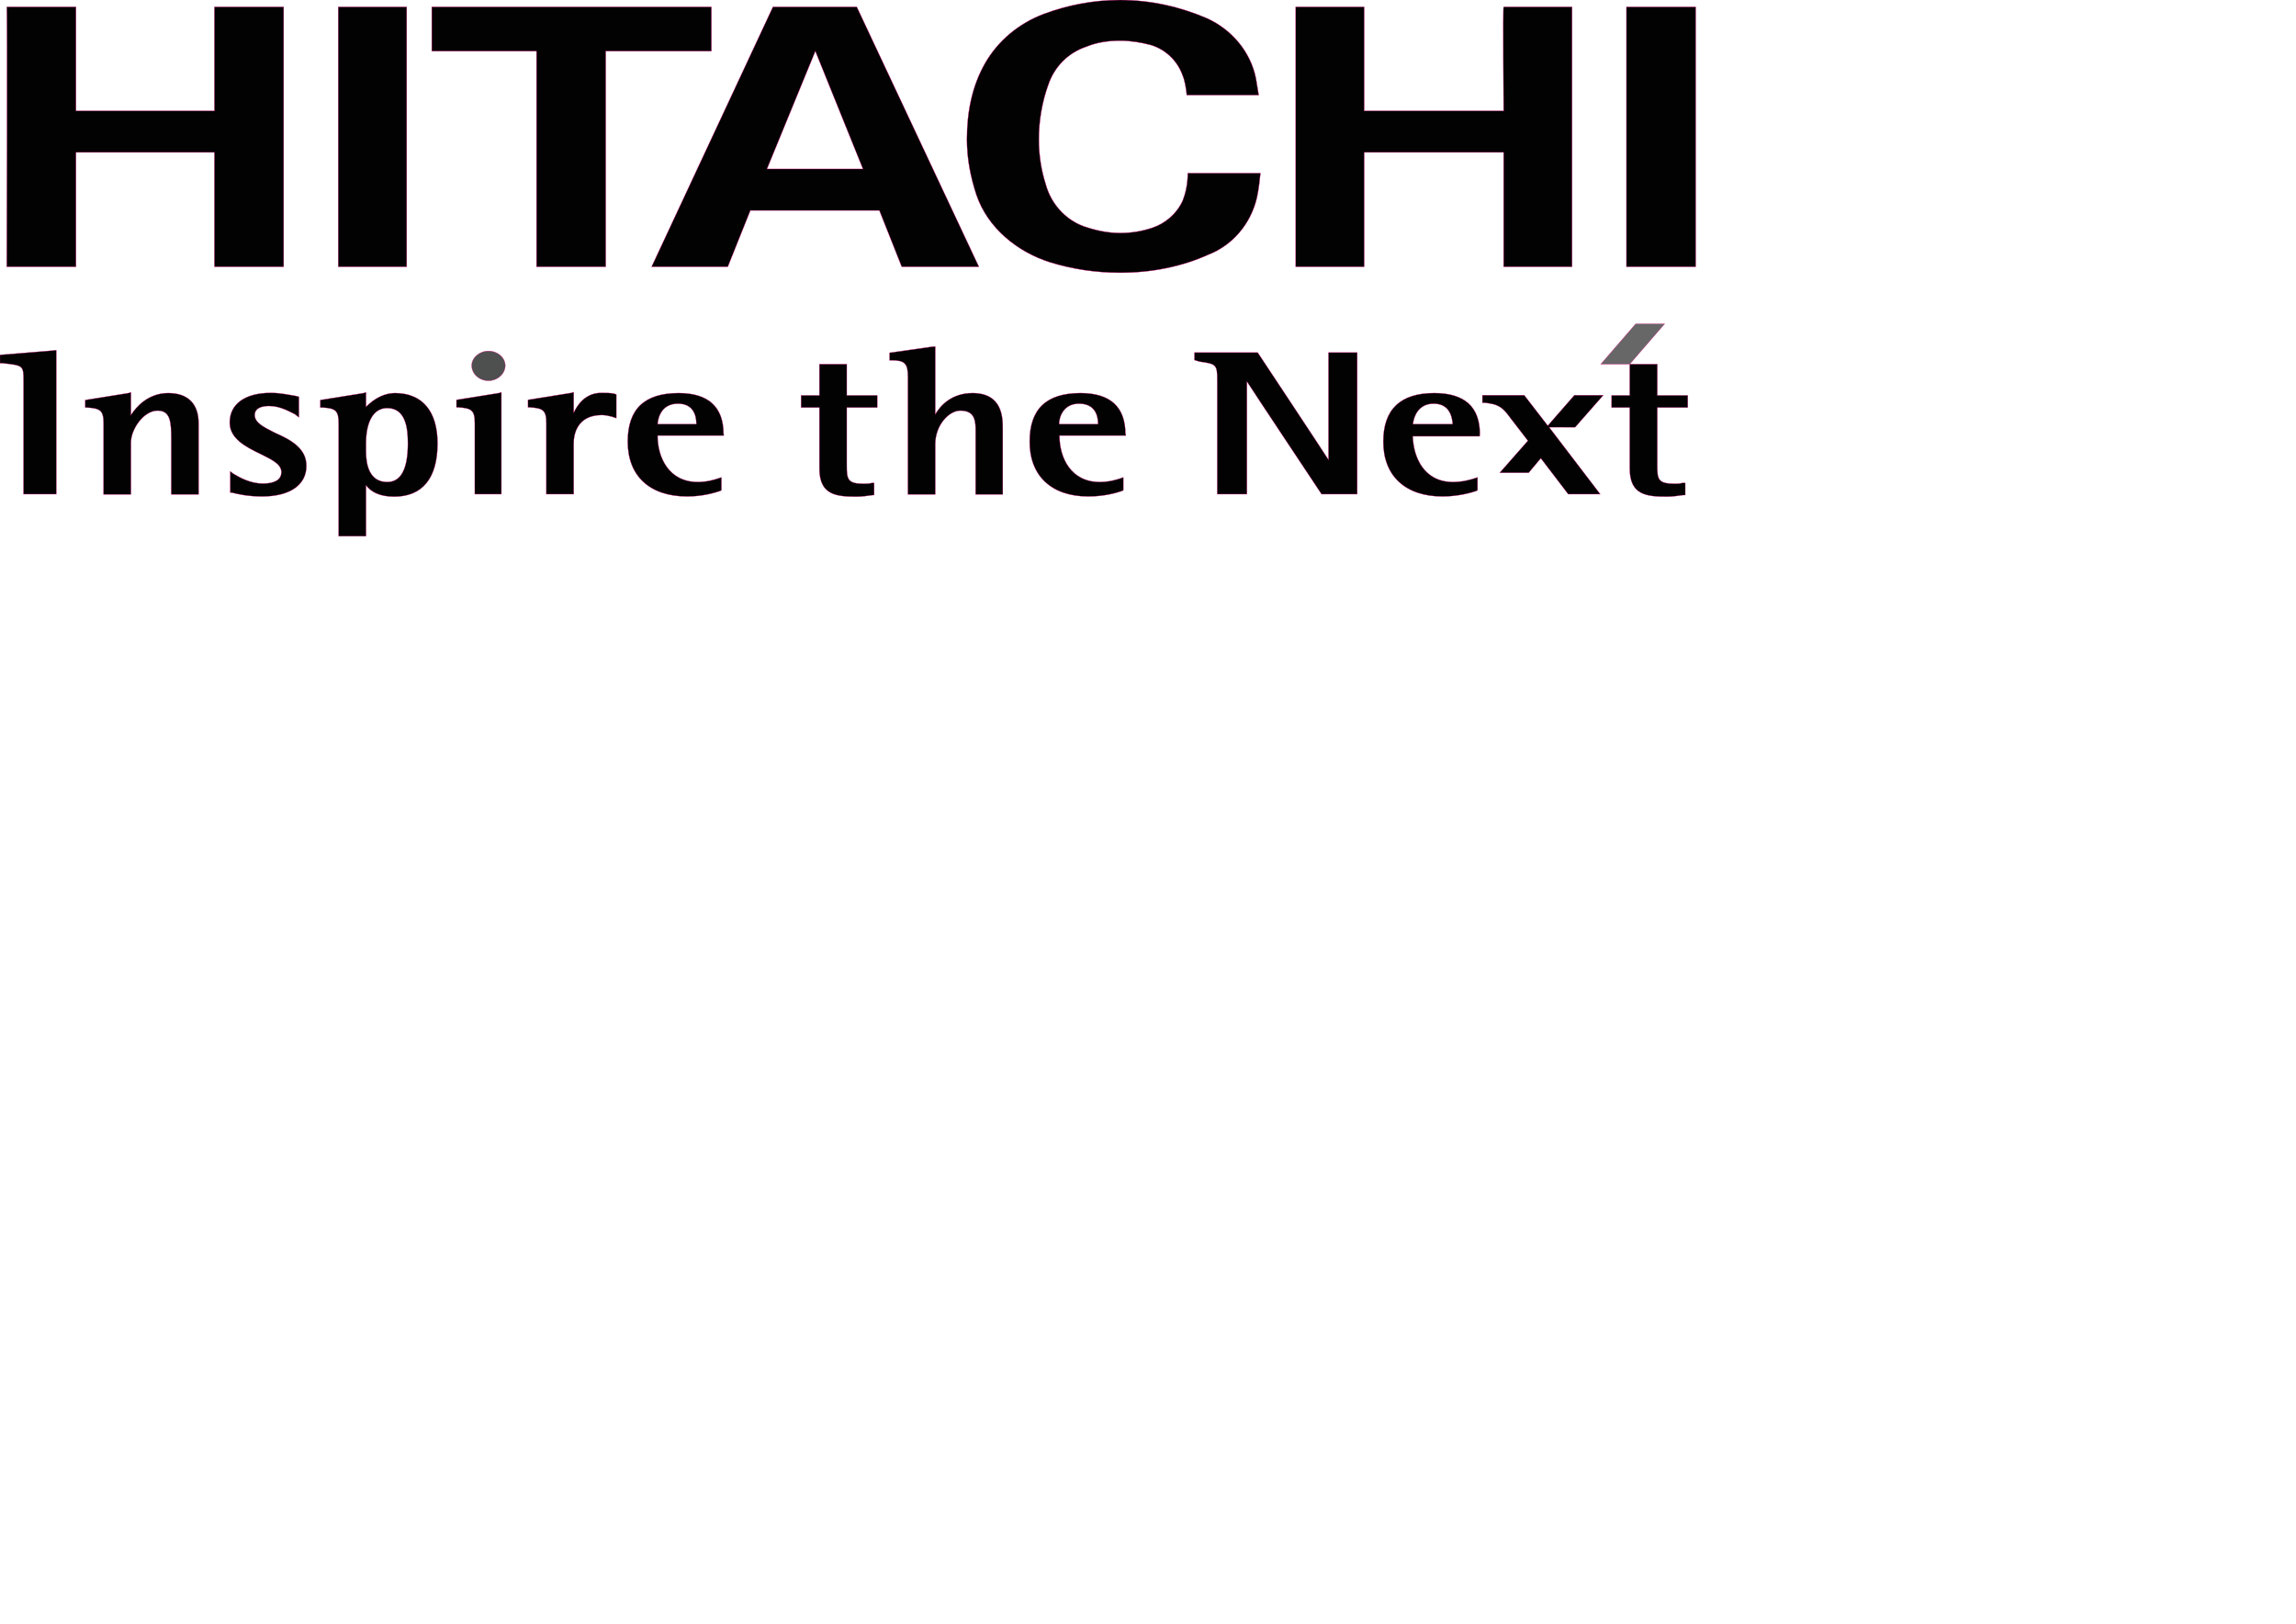
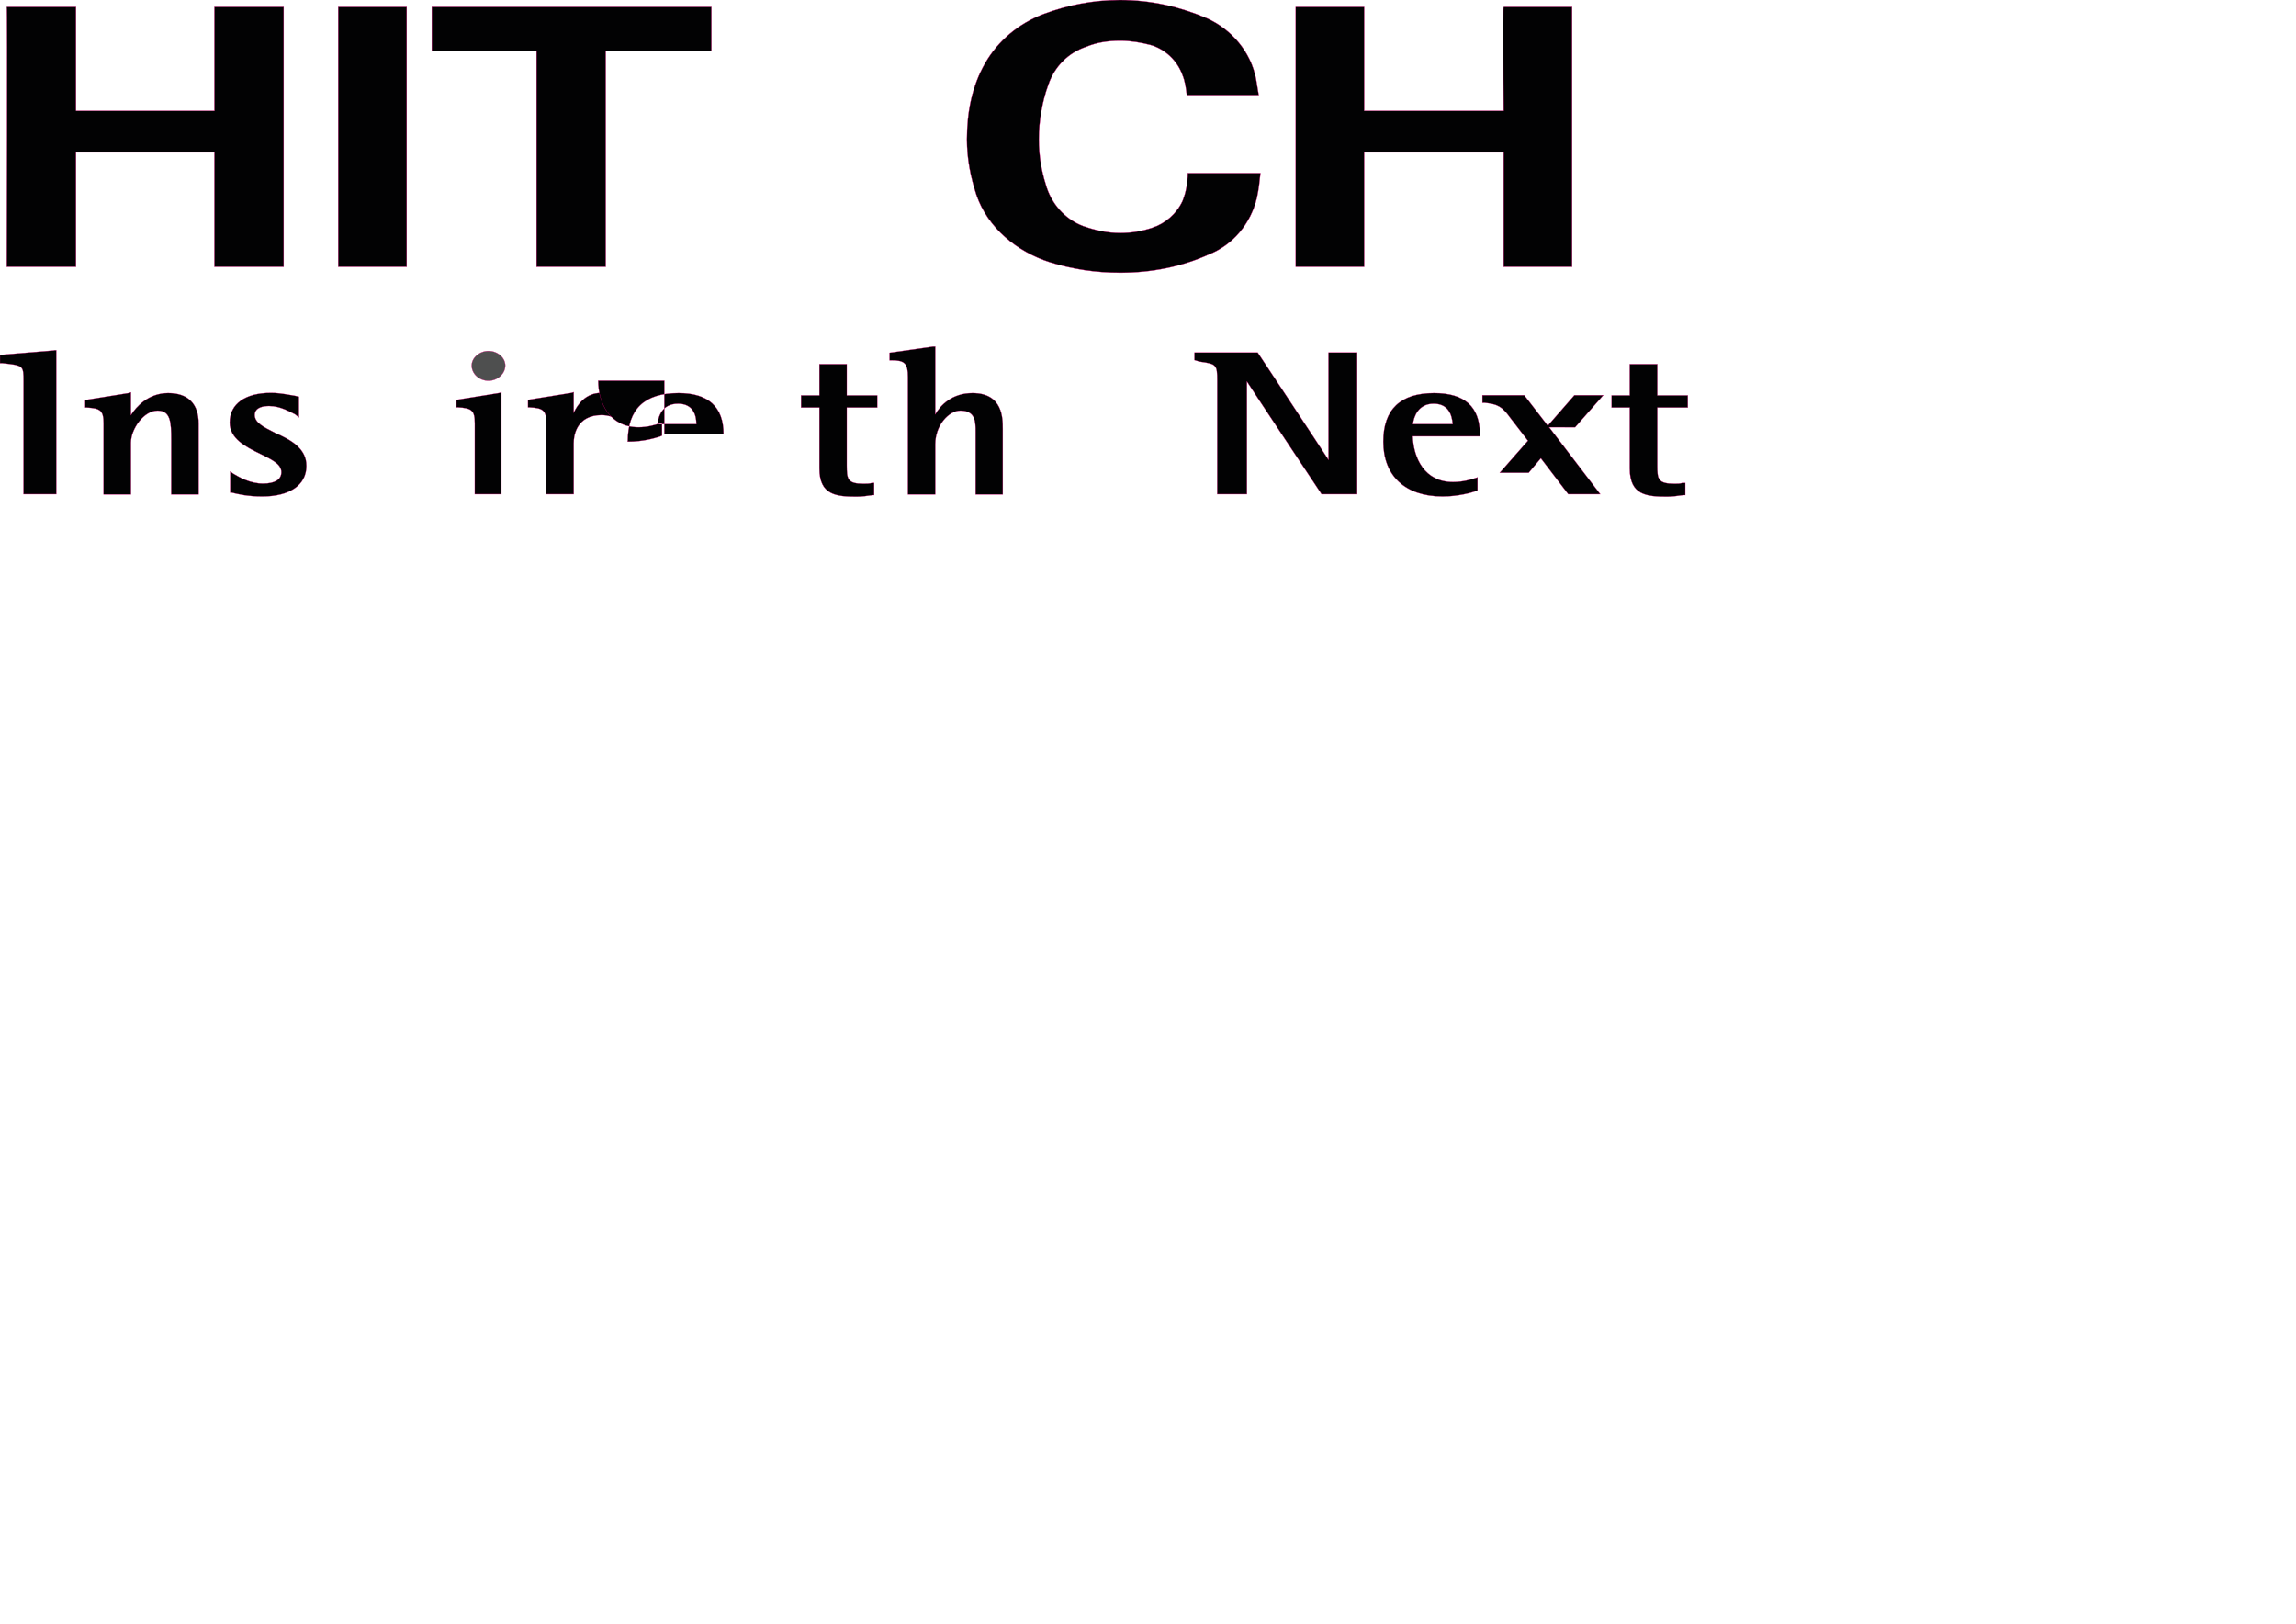
<svg xmlns="http://www.w3.org/2000/svg" version="1.1" id="Layer_1" x="0px" y="0px" viewBox="0 0 1190.6 841.9" style="enable-background:new 0 0 1190.6 841.9;" xml:space="preserve">
  <style type="text/css">
	.st0{fill:#020203;stroke:#E6007E;stroke-width:0.161;stroke-miterlimit:10;}
	.st1{fill:#020203;stroke:#E6007E;stroke-width:0.141;stroke-miterlimit:10;}
	.st2{fill:#4E4F4F;stroke:#E6007E;stroke-width:0.141;stroke-miterlimit:10;}
	.st3{fill:#676767;stroke:#E6007E;stroke-width:0.141;stroke-miterlimit:10;}
</style>
  <g>
    <path id="path9590_1_" class="st0" d="M707.4,3.6c0,0,0,54.3,0,53.9h72.3c0,0-0.4-53.9,0-53.9c-0.4,0,35,0,35.5,0   c0,0,0,134.2,0,134.7h-35.5V79h-72.3v59.3h-35.5V3.6H707.4" />
    <path id="path9592_1_" class="st0" d="M368.9,3.6c0,0.5,0,22.9,0,22.9h-54.8v111.8h-35.9V26.5h-54.3V3.6H368.9" />
-     <path id="path9594_1_" class="st0" d="M507.6,138.3c0,0-40.4,0-40,0L456,109.1h-66.9l-11.7,29.2h-39.5L400.8,3.6h43.5L507.6,138.3z    M422.8,26.5l-25.1,61.1h49.8L422.8,26.5" />
-     <path id="path9596_1_" class="st0" d="M843.4,138.3V3.6h35.9v134.7H843.4" />
    <path id="path9598_1_" class="st0" d="M39.4,3.6c0,0,0,54.3,0,53.9h71.8V3.6c0,0,35.5,0,35.9,0c0,0,0,134.2,0,134.7h-35.9V79H39.4   v59.3H3.5c0,0,0.4-134.7,0-134.7H39.4" />
    <path id="path9600_1_" class="st0" d="M175.4,138.3V3.6h35.5v134.7H175.4" />
    <path id="path9602_1_" class="st0" d="M506.3,101c-3.1-9.4-4.9-18.9-4.9-28.7c0-14.4,2.7-27.8,9.4-39.5   c6.7-11.7,17.5-20.7,30.5-25.6C553.4,2.7,566.8,0,580.8,0c16.1,0,31.4,3.6,44.9,9.4c13,5.8,22.9,17.5,25.6,31.4   c0.4,2.7,0.9,5.4,1.4,8.5h-37.3c-0.4-3.6-0.9-7.2-2.2-10.3c-2.7-7.6-9-13.5-16.6-15.7c-5-1.3-10.3-2.2-15.7-2.2   c-6.3,0-12.2,0.9-17.5,3.1c-9.4,3.1-16.6,10.3-19.8,19.8c-3.1,8.5-4.9,18.4-4.9,28.3c0,8.1,1.3,16.2,3.6,23.3   c2.7,9.9,9.9,18,19.3,21.6c6.3,2.2,12.6,3.6,19.3,3.6c5.8,0,11.2-0.9,16.6-2.7c6.7-2.2,12.6-7.2,15.7-13.9   c1.8-4.5,2.7-9.4,2.7-14.4h37.7c-0.4,4-0.9,8.5-1.8,12.6c-3.1,13.5-12.5,24.7-25.1,29.6c-13.9,6.3-29.6,9.4-45.8,9.4   c-12.6,0-24.7-1.8-36.4-5.4C527.4,130.6,512.1,118.1,506.3,101" />
    <path id="path9604_1_" class="st1" d="M28,181.7L0,184v4.3h1.2c11,1.2,11,1.2,11,9.5v58.4h17v-74.6H28" />
    <path id="path9606_1_" class="st1" d="M87.2,203.8c-10.3,0-16.6,7.1-19.3,11.4c0-4,0-11.8,0-11.8l-1.2,0.4l-22.5,3.6v3.9H45   c7.1,0.4,8.7,1.6,8.7,8.3v36.7h14.2v-26.8c0-7.1,6.7-16.6,13.8-16.6c6.7,0,7.1,5.9,7.1,15v28.4H103v-36.7   C103,209.3,97.5,203.8,87.2,203.8" />
    <path id="path9614_1_" class="st1" d="M142.4,224.3c-5.5-2.8-10.3-5.1-10.3-9.1c0-4.3,5.1-4.7,7.5-4.7c5.9,0,11,3.2,13.4,4.3l2,1.6   v-2v-8.7l-1.6-0.4c-2.8-0.4-7.5-1.6-13-1.6c-13,0-21.3,5.5-21.3,15.4c0,8.3,8.3,12.6,15.8,16.2c5.5,2.8,11,5.1,11,9.5   c0,3.9-3.5,5.9-9.5,5.9c-6.7,0-12.2-3.2-15.4-5.1l-1.6-1.2v11h0.8c3.2,0.8,8.3,2,15.8,2c14.2,0,22.9-5.9,22.9-15.8   C159,232.2,150.3,227.8,142.4,224.3" />
-     <path id="path9616_1_" class="st1" d="M204.8,203.8c-5.1,0-10.3,2.4-15,7.1c0-2.4,0-7.5,0-7.5l-1.2,0.4l-22.5,3.6v3.9h1.2   c6.7,0.4,8.3,1.6,8.3,8.3v58.4h14.2c0,0,0-22.1,0-26.4c2.4,3.2,6.7,5.9,14.6,5.9c14.6,0,22.5-9.5,22.5-27.6   C226.9,213.2,219,203.8,204.8,203.8z M200.8,211.6c9.5,0,10.7,10.3,10.7,18.2c0,13.4-3.6,20.1-10.7,20.1c-9.1,0-11-8.7-11-15.8   v-4.7C189.8,224.3,191,211.6,200.8,211.6" />
    <path id="path9618_1_" class="st1" d="M236.7,207.3v3.9h0.8c7.1,0.4,8.7,1.6,8.7,8.3v36.7H260v-52.9l-0.8,0.4L236.7,207.3" />
    <path id="path9620_1_" class="st2" d="M253.3,197.4c4.7,0,8.7-3.6,8.7-7.9c0-4-3.9-7.5-8.7-7.5c-4.7,0-8.7,3.5-8.7,7.5   C244.6,193.9,248.6,197.4,253.3,197.4" />
    <path id="path9622_1_" class="st1" d="M319.6,215.2v-10.7l-1.2-0.4c-2-0.4-4.3-0.4-6.7-0.4c-7.9,0-12.2,5.9-14.2,10.3   c0-3.9,0-10.7,0-10.7l-1.2,0.4l-22.5,3.6v3.9h0.8c7.1,0.4,8.7,1.6,8.7,8.3v36.7h14.2v-26.4c0-4.3,1.6-14.6,14.6-14.6   c1.6,0,3.6,0.4,5.1,0.8l2.4,0.8V215.2" />
-     <path id="path9624_1_" class="st1" d="M375.2,225.1c0-14.2-7.9-21.3-23.3-21.3c-17.8,0-26.4,8.3-26.4,25.2   c0,17.8,11.4,28.4,30.8,28.4c8.3,0,14.6-2,17-2.8l0.8-0.4v-6.7l-1.2,0.4c-2.4,0.8-6.3,2-11,2c-15,0-20.9-12.6-20.9-24.1   c2,0,34.3,0,34.3,0V225.1z M351.6,209.3c7.5,0,9.5,5.5,9.5,10.6c-1.6,0-18.5,0-20.1,0C341.3,216,343.3,209.3,351.6,209.3" />
+     <path id="path9624_1_" class="st1" d="M375.2,225.1c0-14.2-7.9-21.3-23.3-21.3c-17.8,0-26.4,8.3-26.4,25.2   c8.3,0,14.6-2,17-2.8l0.8-0.4v-6.7l-1.2,0.4c-2.4,0.8-6.3,2-11,2c-15,0-20.9-12.6-20.9-24.1   c2,0,34.3,0,34.3,0V225.1z M351.6,209.3c7.5,0,9.5,5.5,9.5,10.6c-1.6,0-18.5,0-20.1,0C341.3,216,343.3,209.3,351.6,209.3" />
    <path id="path9626_1_" class="st1" d="M504.3,203.8c-10.7,0-16.6,6.3-19.3,11c0-5.5,0-35.1,0-35.1h-1.2l-22.5,3.2v3.9h0.8   c7.1,0,8.7,1.6,8.7,8.7v60.8h14.2v-26c0-9.9,7.1-17.4,13-17.4c7.9,0,7.9,5.9,7.9,11v32.4H520v-33.9   C520,216.8,520,203.8,504.3,203.8" />
-     <path id="path9628_1_" class="st1" d="M583.6,225.1c0-14.2-7.9-21.3-23.3-21.3c-17.8,0-26.4,8.3-26.4,25.2   c0,17.8,11.4,28.4,30.4,28.4c8.7,0,15-2,17.4-2.8l0.8-0.4v-6.7l-1.1,0.4c-2.4,0.8-6.3,2-11.1,2c-15,0-20.9-12.6-20.9-24.1   c1.6,0,34.4,0,34.4,0V225.1z M559.5,209.3c7.9,0,9.9,5.5,9.9,10.6c-1.6,0-18.6,0-20.2,0C549.2,216,551.6,209.3,559.5,209.3" />
    <path id="path9630_1_" class="st1" d="M424.9,188.8c0,0,0,14.6,0,16.2c-1.6,0-9.5,0-9.5,0v6.3c0,0,7.9,0,9.5,0c0,2,0,31.6,0,31.6   c0,13.8,8.7,14.6,19.3,14.6c2.8,0,5.5-0.4,8.3-0.8h0.8v-6.3h-1.2c-1.2,0.4-2.8,0.4-4.3,0.4c-8.3,0-8.7-2.4-8.7-9.5c0,0,0-28,0-30   c1.6,0,15.8,0,15.8,0v-6.3c0,0-14.2,0-15.8,0c0-2,0-16.2,0-16.2H424.9" />
    <path id="path9632_1_" class="st1" d="M703.1,182.8h-14.2c0,0,0,50.5,0,55.6c-2.7-4.3-36.7-55.6-36.7-55.6h-32.8v3.9l2.7,0.8   c8.7,1.2,9.1,1.6,9.1,9.9v58.8h15.4c0,0,0-53.3,0-58.4c2.7,4.3,38.7,58.4,38.7,58.4h18.5v-73.4H703.1" />
    <path id="path9634_1_" class="st1" d="M767.4,225.1c0-14.2-7.9-21.3-23.7-21.3c-17.4,0-26.4,8.3-26.4,25.2   c0,17.8,11.5,28.4,30.7,28.4c8.3,0,15-2,17.4-2.8l0.8-0.4v-6.7l-1.2,0.4c-2.4,0.8-6.7,2-11.5,2c-15,0-20.5-12.6-20.9-23.7   c2,0,34.7,0,34.7,0V225.1z M743.4,209.3c7.5,0,9.5,5.5,9.9,10.6c-2,0-18.5,0-20.6,0C733.1,216,735.5,209.3,743.4,209.3" />
    <path id="path9636_1_" class="st1" d="M845.1,188.8c0,0,0,14.6,0,16.2c-1.5,0-9.4,0-9.4,0v6.3c0,0,7.9,0,9.4,0c0,2,0,31.6,0,31.6   c0,13.8,8.7,14.6,19.3,14.6c2.8,0,5.5-0.4,8.3-0.8h1.2v-6.3h-1.6c-1.1,0.4-2.4,0.4-3.9,0.4c-8.7,0-9-2.4-9-9.5c0,0,0-28,0-30   c2,0,15.8,0,15.8,0v-6.3c0,0-13.8,0-15.8,0c0-2,0-16.2,0-16.2H845.1" />
    <path id="path9638_1_" class="st1" d="M816.8,221.5l14.6-16.6h-15l-13.8,15.8l-12.2-15.8h-21.7v3.9h1.1c7.1,0.8,9.1,2,13.4,7.9   l9.1,11.8l-14.6,16.6h15l6.3-7.5l14.2,18.6h16.6l-26.5-34.7H816.8" />
-     <path id="path9640_1_" class="st3" d="M845.1,188.8h-15l18.1-20.9h15L845.1,188.8" />
  </g>
</svg>